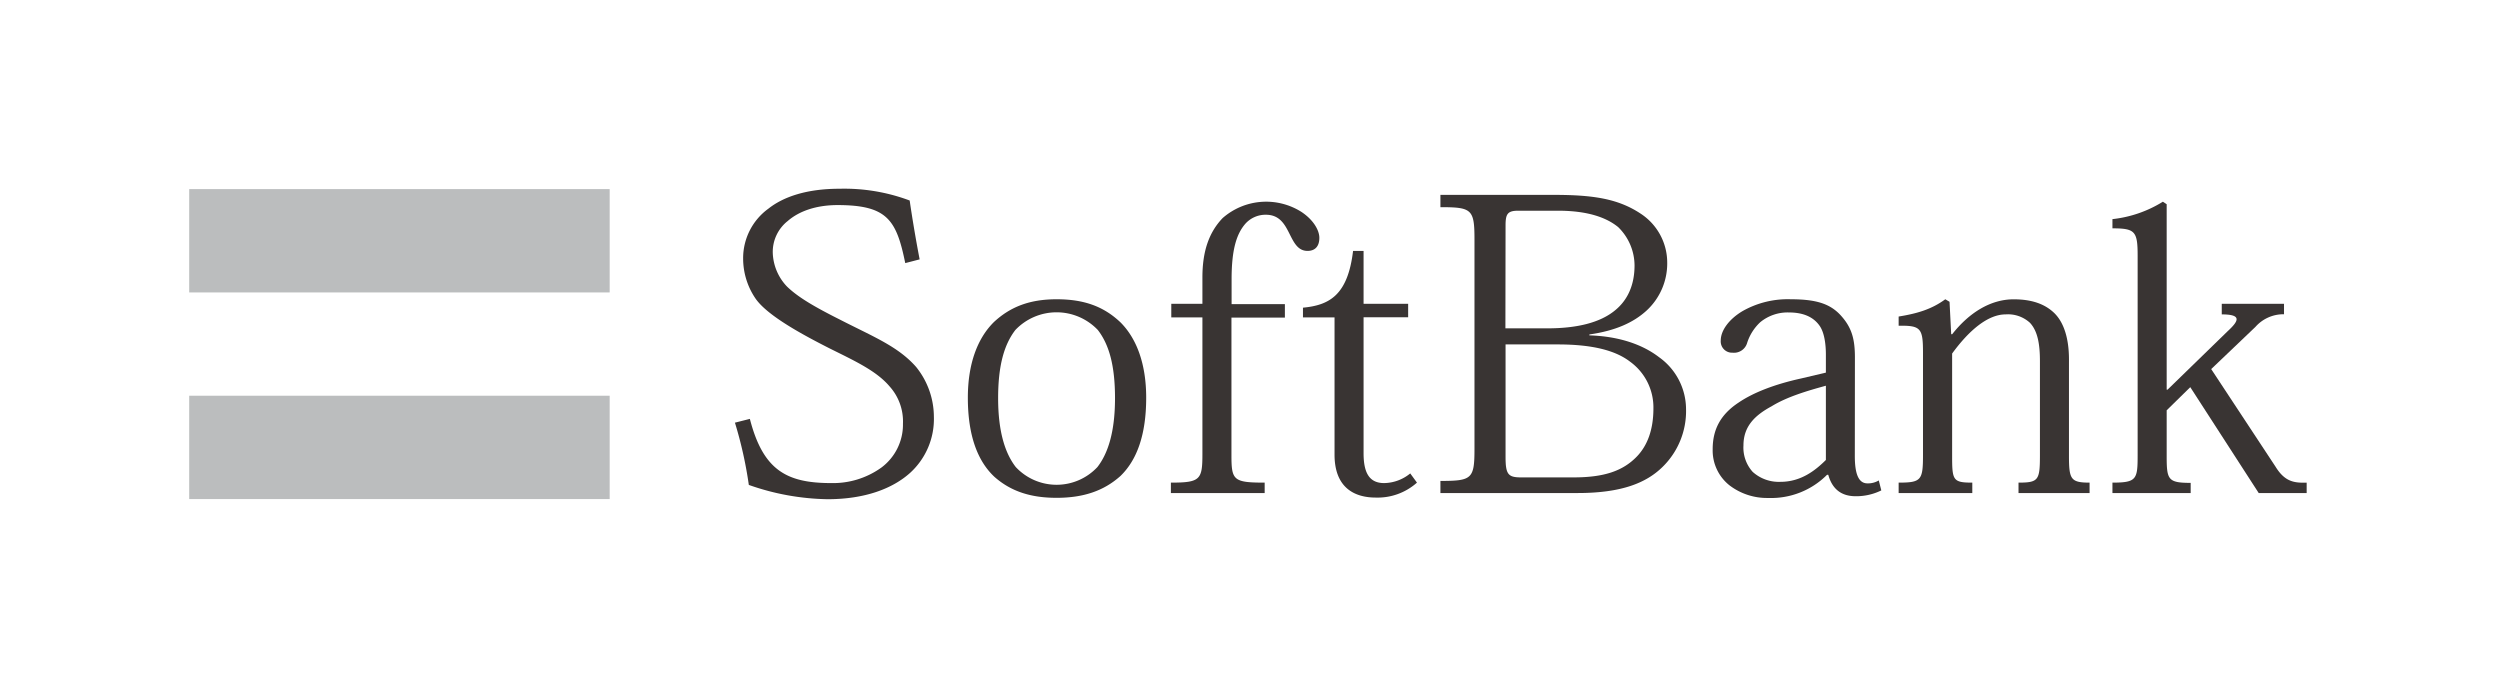
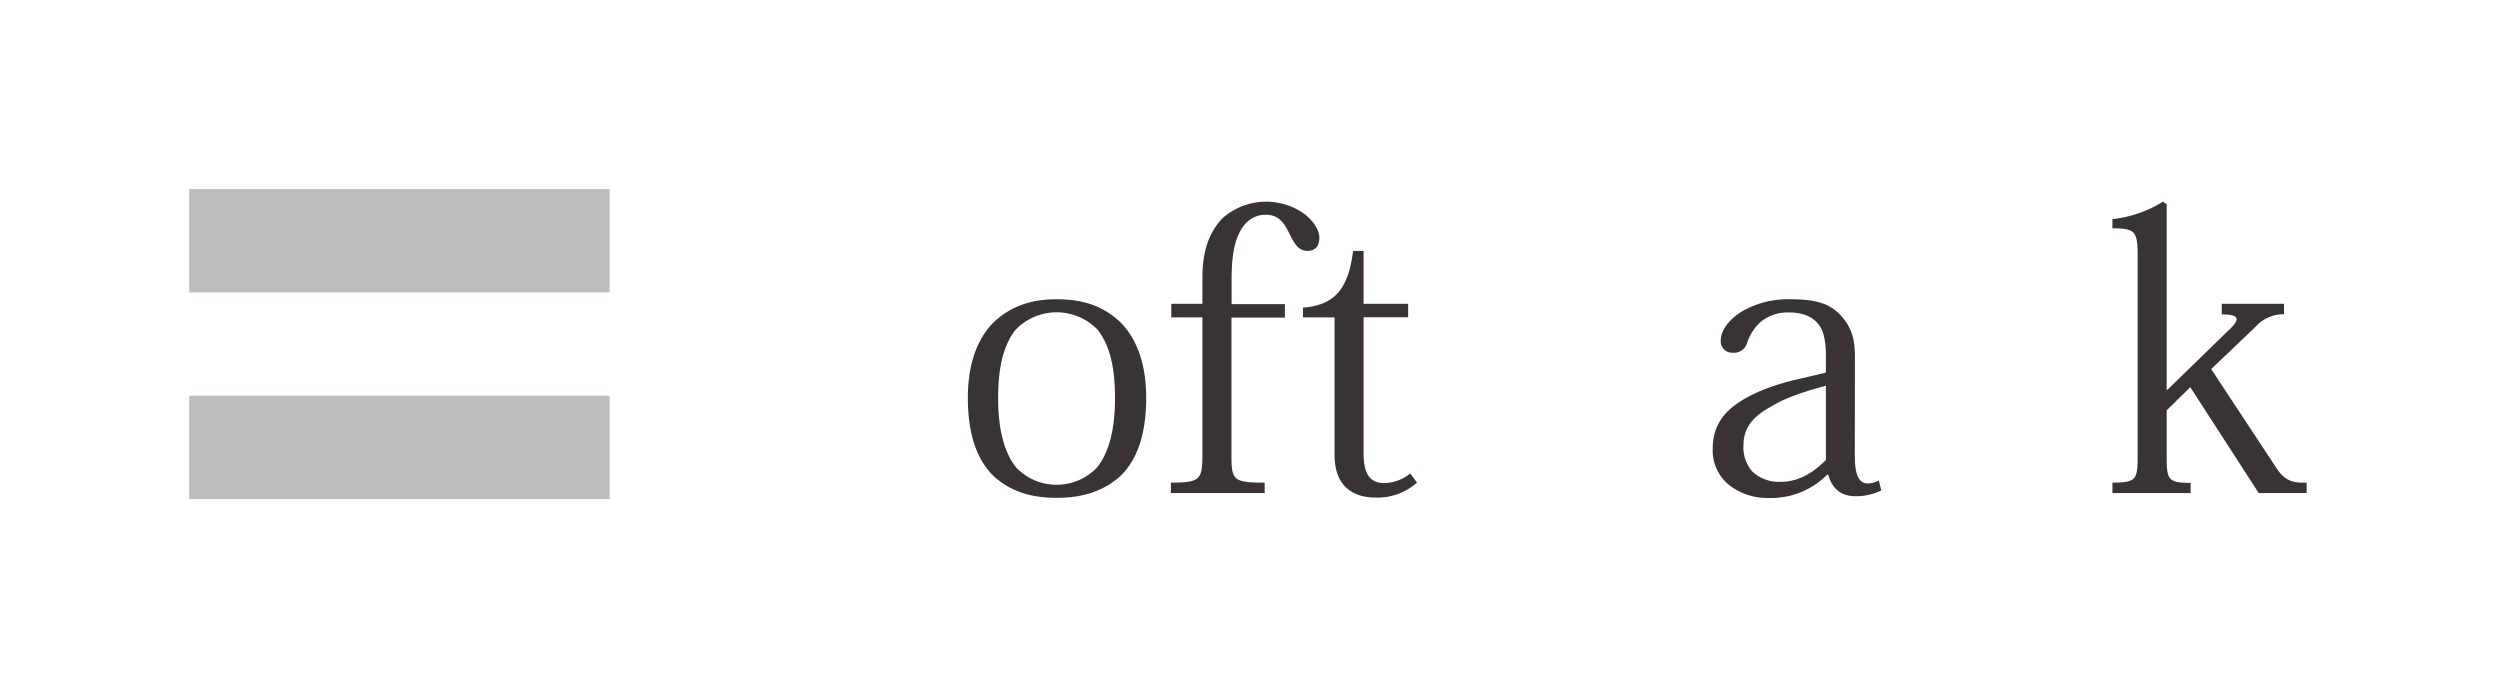
<svg xmlns="http://www.w3.org/2000/svg" viewBox="0 0 501.99 138.18">
  <defs>
    <style>.cls-1{fill:#fff;opacity:0;}.cls-2{fill:#bbbdbe;}.cls-3{fill:#393433;}</style>
  </defs>
  <title>Asset 2</title>
  <g id="Layer_2" data-name="Layer 2">
    <g id="レイヤー_1" data-name="レイヤー 1">
      <rect class="cls-1" width="501.99" height="138.18" />
      <rect class="cls-2" x="37.99" y="37.97" width="84.43" height="20.75" />
      <rect class="cls-2" x="37.99" y="79.46" width="84.43" height="20.75" />
-       <path class="cls-3" d="M181.77,52.83c-1.77-8.7-3.63-11.65-13.6-11.65-4.22,0-7.68,1.18-10,3.2a7.89,7.89,0,0,0-3,6.42,10.24,10.24,0,0,0,2.88,6.76c2.19,2.11,5.39,4,10.71,6.67,6.59,3.38,11.58,5.33,15.2,9.46a16,16,0,0,1,3.56,10,14.62,14.62,0,0,1-4.74,11.23c-3.54,3.2-9.11,5.32-16.63,5.32a49.57,49.57,0,0,1-15.79-2.87,81.77,81.77,0,0,0-2.79-12.5l3-.76C153.23,94.46,158,97,166.9,97A16.63,16.63,0,0,0,177,93.87a10.76,10.76,0,0,0,4.31-8.78,10.52,10.52,0,0,0-2.7-7.52c-2.71-3.2-7.27-5.23-12.16-7.68-5.15-2.62-12.25-6.42-14.7-9.88a14.23,14.23,0,0,1-2.53-8.11,12.27,12.27,0,0,1,5.07-10c3-2.38,7.68-4,14.27-4a37.37,37.37,0,0,1,14.1,2.36c.5,3.46,1.26,8,2,11.82Z" />
      <path class="cls-3" d="M200.42,79.94c0-6.5,1.19-10.73,3.46-13.68a11.43,11.43,0,0,1,16.56,0c2.28,2.95,3.45,7.18,3.45,13.68,0,6.84-1.43,11.14-3.54,13.85a11.22,11.22,0,0,1-16.38,0C201.86,91.08,200.42,86.78,200.42,79.94Zm-6.08-.09c0,7.69,2,12.76,5.32,15.88,3.38,3,7.43,4.23,12.5,4.23,5.31,0,9.46-1.36,12.84-4.4,3.21-3.12,5.15-8.1,5.15-15.71,0-6.67-1.86-11.82-5.15-15.11-3.3-3.13-7.19-4.65-12.84-4.65-5.41,0-9.29,1.52-12.58,4.57C196.2,68,194.34,73.18,194.34,79.85Z" />
      <path class="cls-3" d="M241.44,63.73h-6.25V61h6.25V55.7c0-5.15,1.27-9,4.06-11.91a13.25,13.25,0,0,1,15.79-1.26c2.44,1.6,3.63,3.71,3.63,5.23,0,1.69-.85,2.62-2.37,2.62-2,0-2.78-1.77-3.72-3.63s-2-3.63-4.64-3.63A5.44,5.44,0,0,0,250,45c-1.69,2-2.7,5.06-2.7,11.07v5H258v2.7H247.27V91.34c0,5.07.34,5.57,6.67,5.57V99H235.11V96.91c5.91,0,6.33-.59,6.33-5.74Z" />
      <path class="cls-3" d="M261.63,61.78c5.33-.5,9-2.53,10.06-11.4h2.11V61h8.95v2.7H273.8V91c0,4,1.18,6,4.13,6a8.42,8.42,0,0,0,5.24-1.94l1.35,1.85a11.87,11.87,0,0,1-8.28,3c-4.3,0-8.27-2-8.27-8.62V63.73h-6.34Z" />
-       <path class="cls-3" d="M302.31,45.31c0-2.28.34-3,2.53-3h8c5.92,0,9.71,1.35,12.08,3.29a10.81,10.81,0,0,1,3.29,7.69c0,4-1.43,7-3.88,9-3.05,2.54-7.78,3.64-13.6,3.64h-8.45Zm-6.24,44.85c0,6-.52,6.41-6.84,6.41V99h27.53c8.78,0,13.76-2,17.06-5.23a15.66,15.66,0,0,0,4.73-11.65,12.84,12.84,0,0,0-5.41-10.39c-3.63-2.79-8.53-4.22-14-4.39v-.18c5.33-.76,8.87-2.44,11.4-4.72a12.86,12.86,0,0,0,4.23-9.72,11.74,11.74,0,0,0-5.41-9.87c-4.56-3-9.63-3.72-17.4-3.72H289.23V41.6c6.32,0,6.84.42,6.84,6.5Zm6.24-21h10.48c6.92,0,11.57,1.19,14.53,3.47A11.34,11.34,0,0,1,332,82c0,4.4-1.27,7.52-3.3,9.64-2.87,3-6.75,4.22-12.75,4.22H305.44c-2.62,0-3.13-.6-3.13-4.14Z" />
      <path class="cls-3" d="M366.63,92.36c-2.11,2.1-5,4.39-9.12,4.39a7.83,7.83,0,0,1-5.58-2,7.29,7.29,0,0,1-1.85-5.32c0-3.88,2.36-6.07,5.65-7.85,3.13-1.93,7.27-3.13,10.9-4.13Zm5.83-20.53c0-3.71-.6-6-2.79-8.44s-5.07-3.3-10.13-3.3a18.37,18.37,0,0,0-9.63,2.37c-2.7,1.6-4.39,3.88-4.39,5.91a2.27,2.27,0,0,0,2.36,2.45,2.75,2.75,0,0,0,2.95-2,9.72,9.72,0,0,1,2.63-4.13,8.65,8.65,0,0,1,5.74-1.95q4.19,0,6.07,2.54c1.1,1.43,1.36,4,1.36,5.9v3.64l-5,1.18c-5.41,1.19-9.63,2.87-12.5,4.82-3.71,2.44-5.23,5.48-5.23,9.37a8.92,8.92,0,0,0,3.37,7.26,12.4,12.4,0,0,0,7.77,2.54,15.85,15.85,0,0,0,11.82-4.65h.25c.77,2.78,2.54,4.3,5.5,4.3a11.39,11.39,0,0,0,5.15-1.17l-.51-2a4.19,4.19,0,0,1-2.27.59c-1.7,0-2.54-1.69-2.54-5.48Z" />
-       <path class="cls-3" d="M415.44,91.51c0,4.72.34,5.4,4.14,5.4V99H405.31V96.91c4.05,0,4.3-.5,4.3-5.57V72.51c0-3.3-.42-6-2-7.69a6.52,6.52,0,0,0-4.9-1.69c-3.55,0-7.35,3.21-10.73,7.86V91.34c0,5.07.09,5.57,4.05,5.57V99H381.24V96.91c4.56,0,4.89-.5,4.89-5.57V70.82c0-4.9-.42-5.49-4.89-5.41V63.56c3.71-.6,6.59-1.44,9.37-3.47l.85.51.33,6.5H392c3.38-4.3,7.69-7,12.33-7,3.64,0,6.25.94,8.11,2.71s3,4.9,3,9.37Z" />
      <path class="cls-3" d="M435.23,78.25,447.3,66.51c2.29-2.11,2.88-3.38-1.18-3.38V61h12.5v2.1a7.51,7.51,0,0,0-5.74,2.54L444,74.11l12.92,19.6c1.85,3,3.71,3.29,6.25,3.2V99h-9.63L439.8,77.74l-4.74,4.65v9c0,4.89.17,5.57,4.82,5.57V99H424.17V96.91c4.89,0,5.06-.68,5.06-5.57v-40c0-4.9-.51-5.49-5.06-5.49V44A24.08,24.08,0,0,0,434.3,40.5l.76.51V78.25Z" />
    </g>
  </g>
</svg>